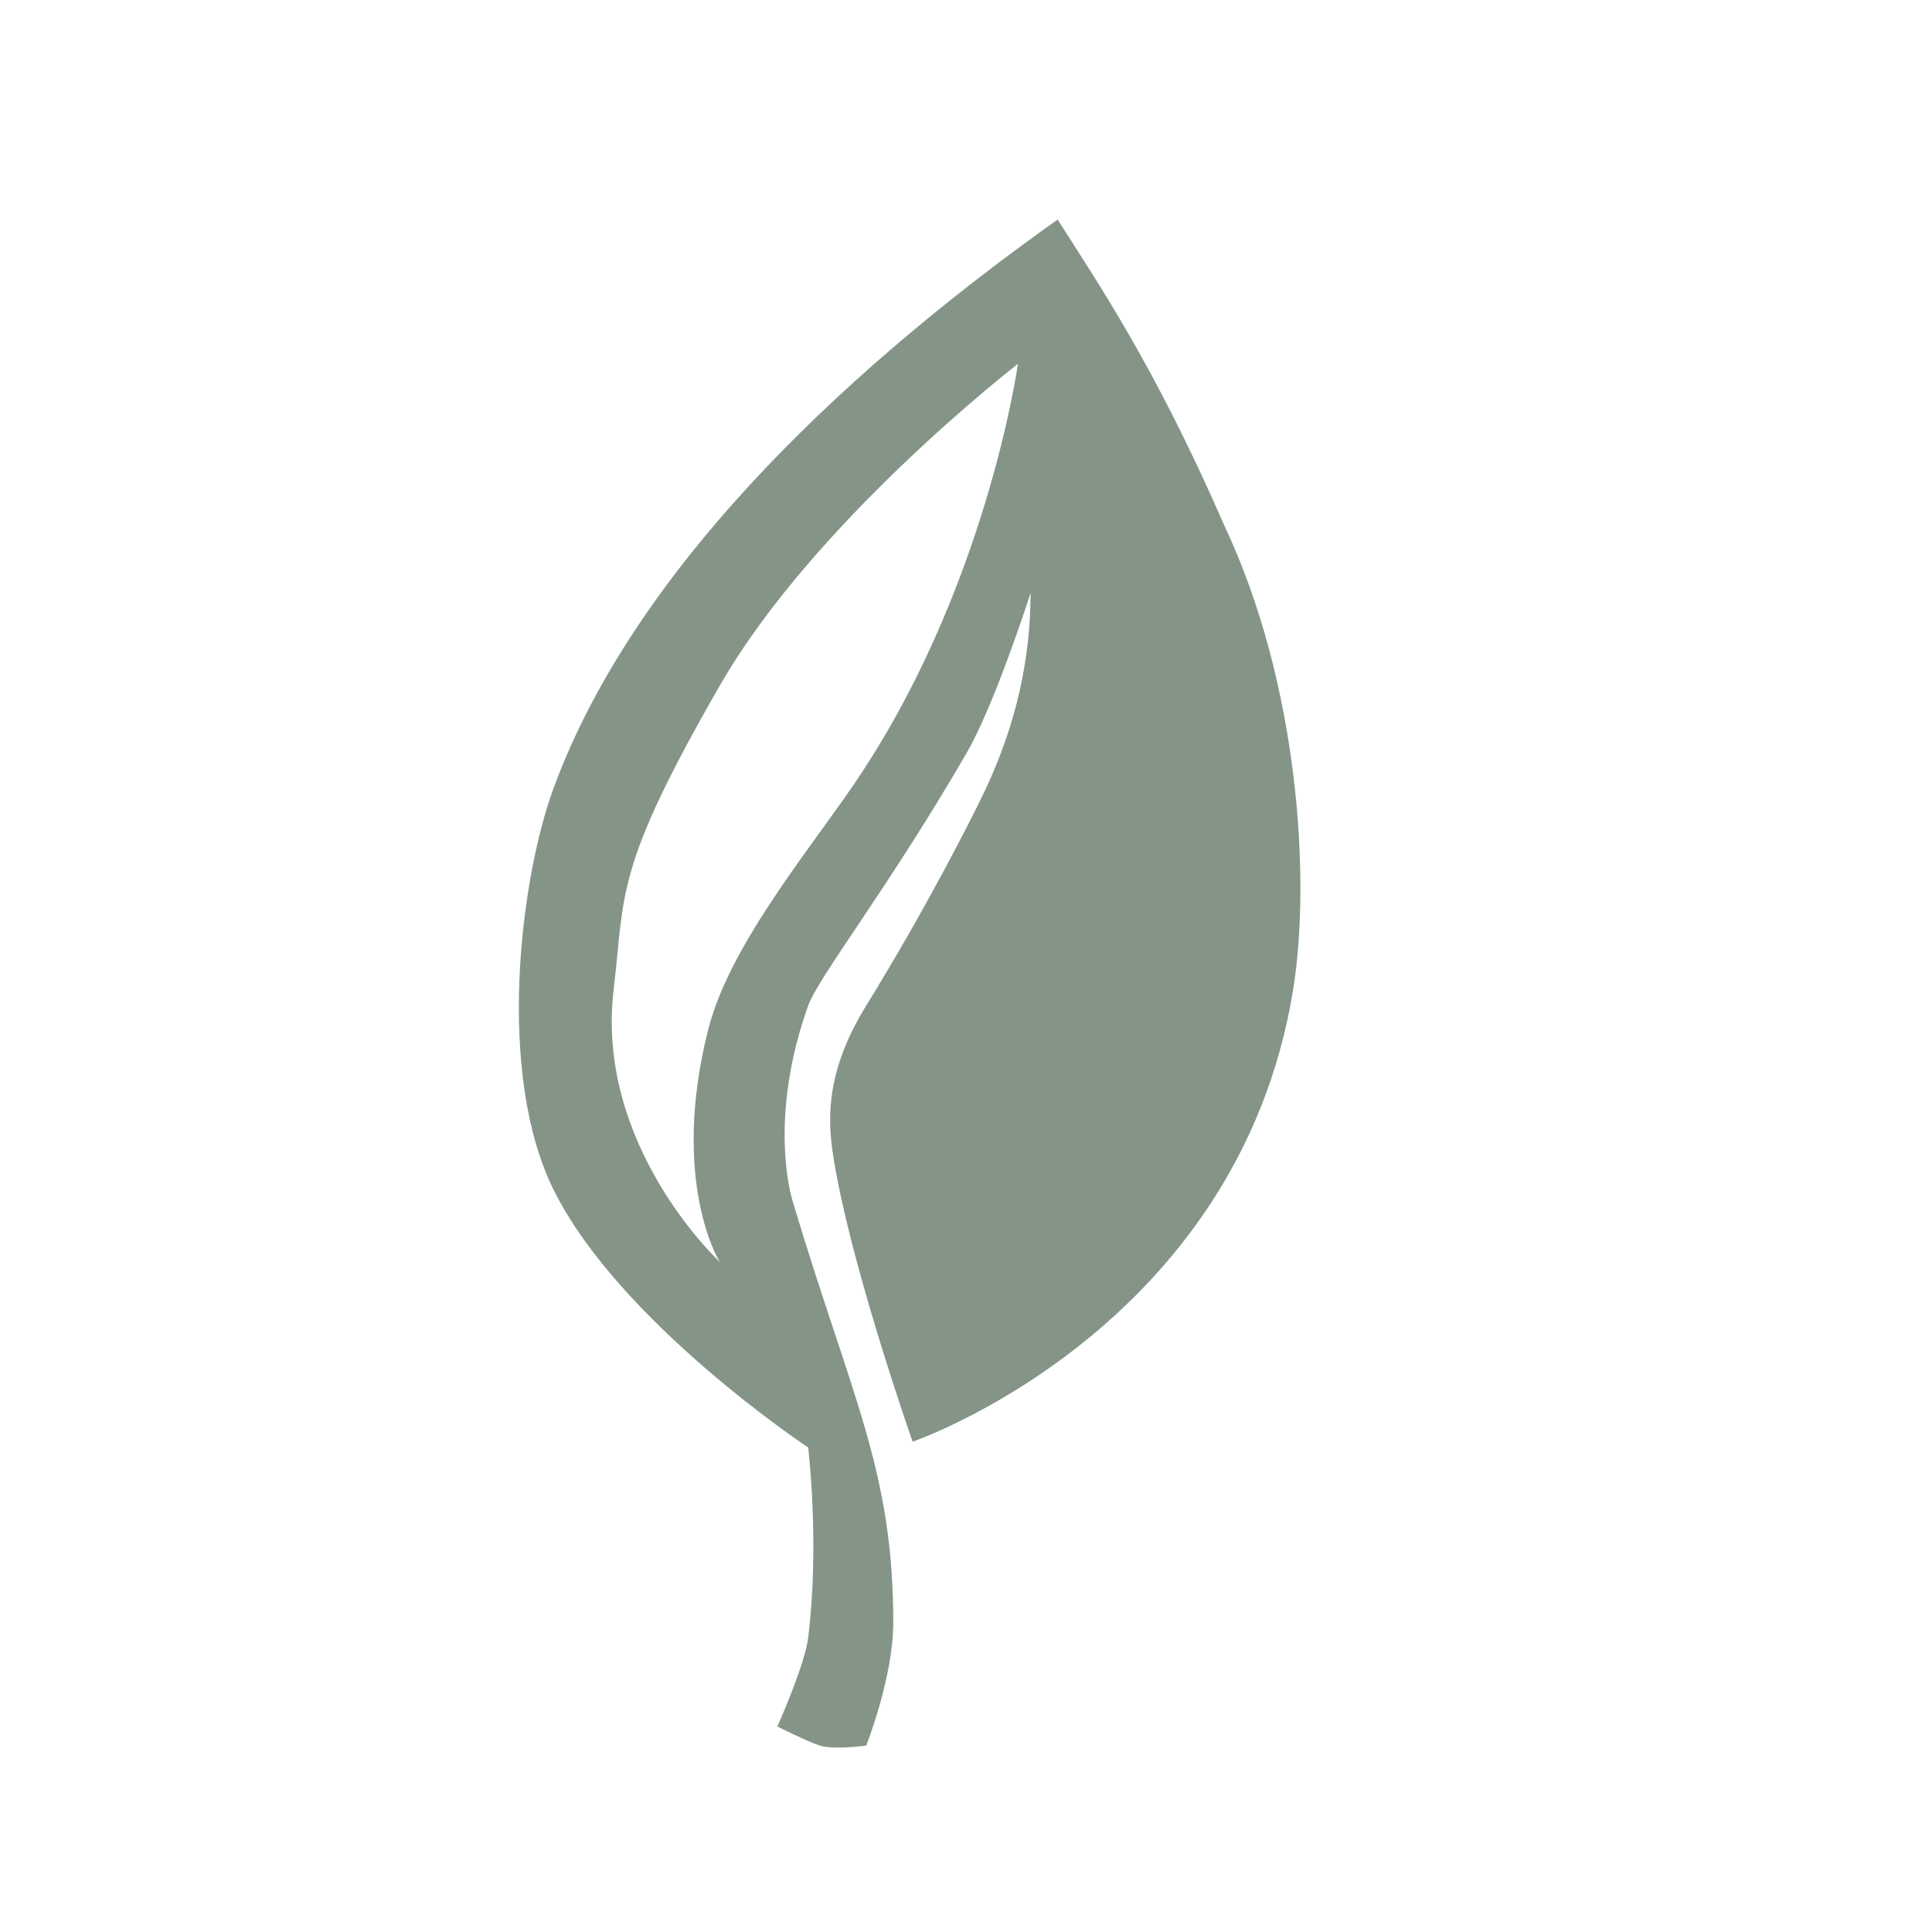
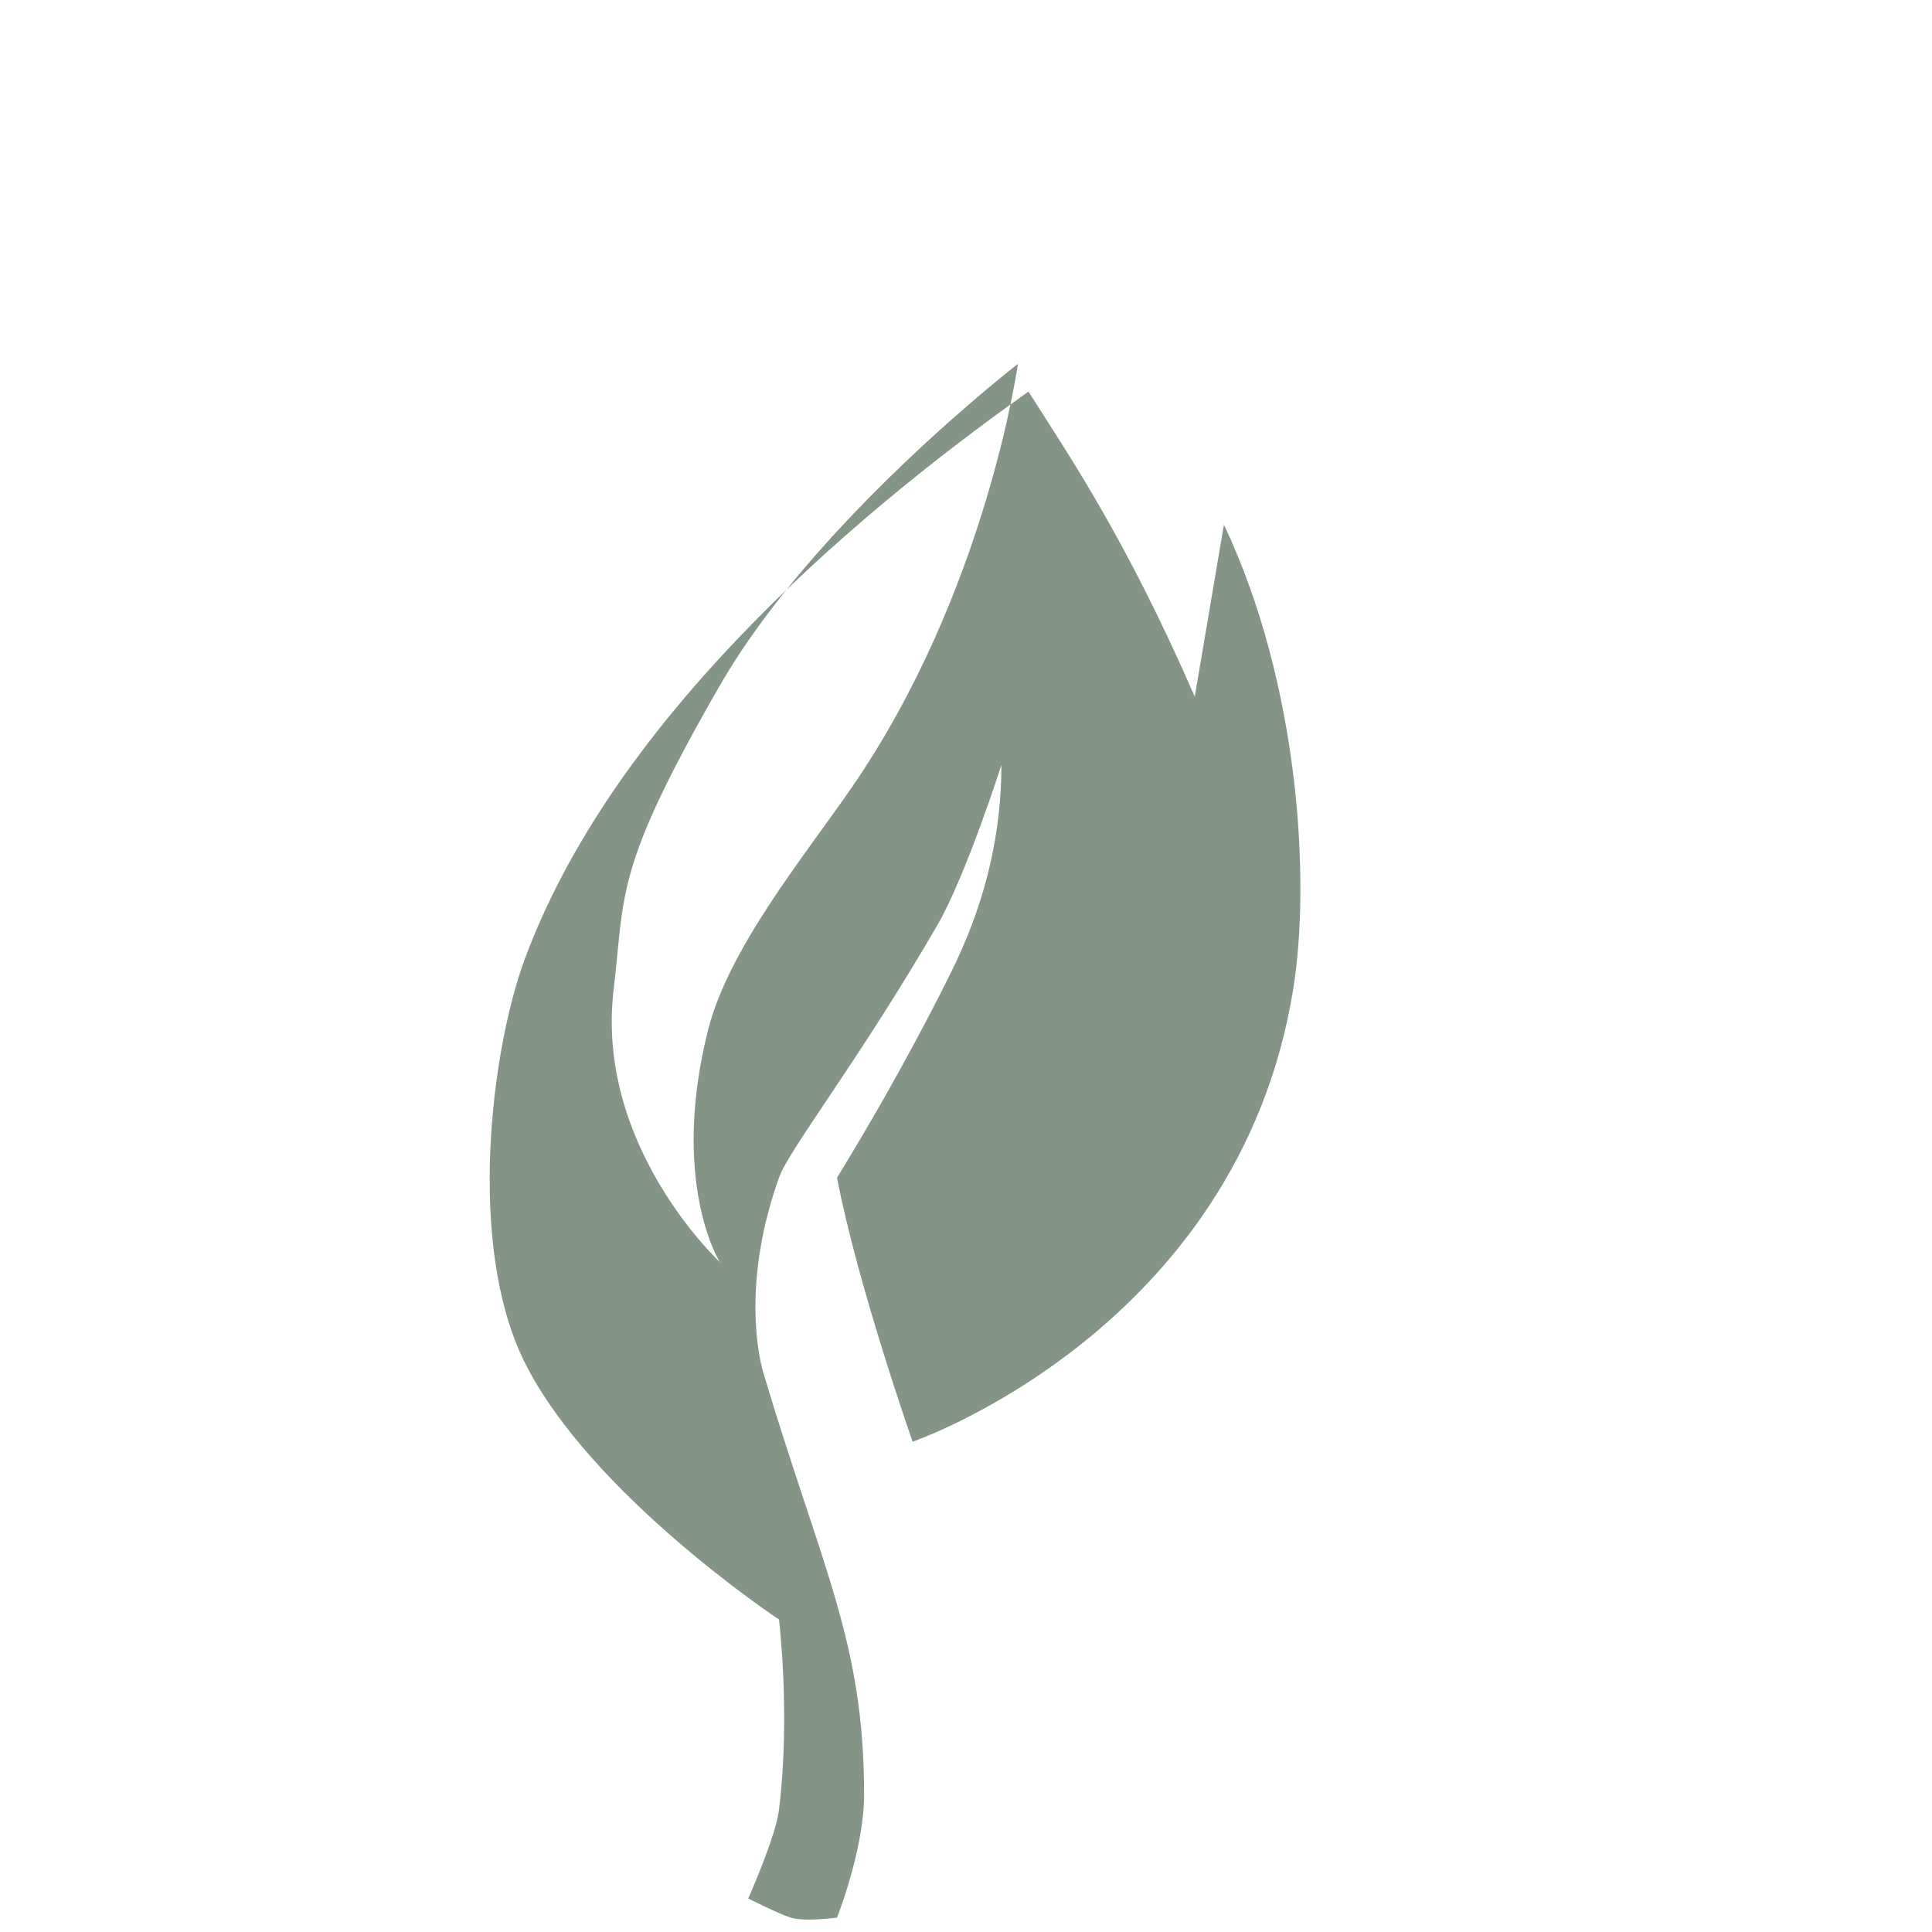
<svg xmlns="http://www.w3.org/2000/svg" id="eiT5Bkb7LrC1" viewBox="0 0 1024 1024">
  <g transform="translate(0 0)">
-     <path d="M648.707,278.071c40.148,84.902,45.961,189.034,36.714,246.265-29.181,180.603-201.718,239.803-201.718,239.803s-29.183-83.022-40.064-139.965c-4.6-24.072-9.134-51.245,15.465-91.175c32.335-52.487,56.757-100.762,63.548-115.297c15.716-33.637,23.574-68.114,23.574-103.432c0,0-18.699,58.592-33.988,84.983-41.445,71.542-78.424,118.478-83.883,133.747-18.559,51.913-11.987,91.112-8.2,103.777c31.066,103.892,53.298,142.144,53.298,223.227c0,29.1-14.349,65.19-14.349,65.19s-17.283,2.359-24.599,0c-6.798-2.192-22.445-10.128-22.445-10.128c9.78-22.624,15.212-38.337,16.295-47.138c6.15-49.966,0-100.713,0-100.713s-100.079-66.273-134.941-136.604c-30.529-61.591-17.739-164.708,0-212.909c45.203-122.83,165.69-229.344,267.161-301.339c20.256,32.129,50.839,76.154,88.132,161.709v-0ZM539.522,192.863c0,0-107.641,83.098-157.774,170.11-56.487,98.041-50.401,110.436-56.487,161.363-9.802,82.016,54.18,142.631,56.426,144.732-1.451-1.754-26.18-44.43-6.432-122.999c10.908-43.398,50.537-91.546,75.965-128.367c71.43-103.432,88.301-224.839,88.301-224.839ZM381.688,669.067c.031.038.051.056.061.056c0,0-.02-.019-.061-.056Z" fill="#849587" stroke="rgba(0,0,0,0)" stroke-width="2.048" />
+     <path d="M648.707,278.071c40.148,84.902,45.961,189.034,36.714,246.265-29.181,180.603-201.718,239.803-201.718,239.803s-29.183-83.022-40.064-139.965c32.335-52.487,56.757-100.762,63.548-115.297c15.716-33.637,23.574-68.114,23.574-103.432c0,0-18.699,58.592-33.988,84.983-41.445,71.542-78.424,118.478-83.883,133.747-18.559,51.913-11.987,91.112-8.2,103.777c31.066,103.892,53.298,142.144,53.298,223.227c0,29.1-14.349,65.19-14.349,65.19s-17.283,2.359-24.599,0c-6.798-2.192-22.445-10.128-22.445-10.128c9.78-22.624,15.212-38.337,16.295-47.138c6.15-49.966,0-100.713,0-100.713s-100.079-66.273-134.941-136.604c-30.529-61.591-17.739-164.708,0-212.909c45.203-122.83,165.69-229.344,267.161-301.339c20.256,32.129,50.839,76.154,88.132,161.709v-0ZM539.522,192.863c0,0-107.641,83.098-157.774,170.11-56.487,98.041-50.401,110.436-56.487,161.363-9.802,82.016,54.18,142.631,56.426,144.732-1.451-1.754-26.18-44.43-6.432-122.999c10.908-43.398,50.537-91.546,75.965-128.367c71.43-103.432,88.301-224.839,88.301-224.839ZM381.688,669.067c.031.038.051.056.061.056c0,0-.02-.019-.061-.056Z" fill="#849587" stroke="rgba(0,0,0,0)" stroke-width="2.048" />
  </g>
</svg>